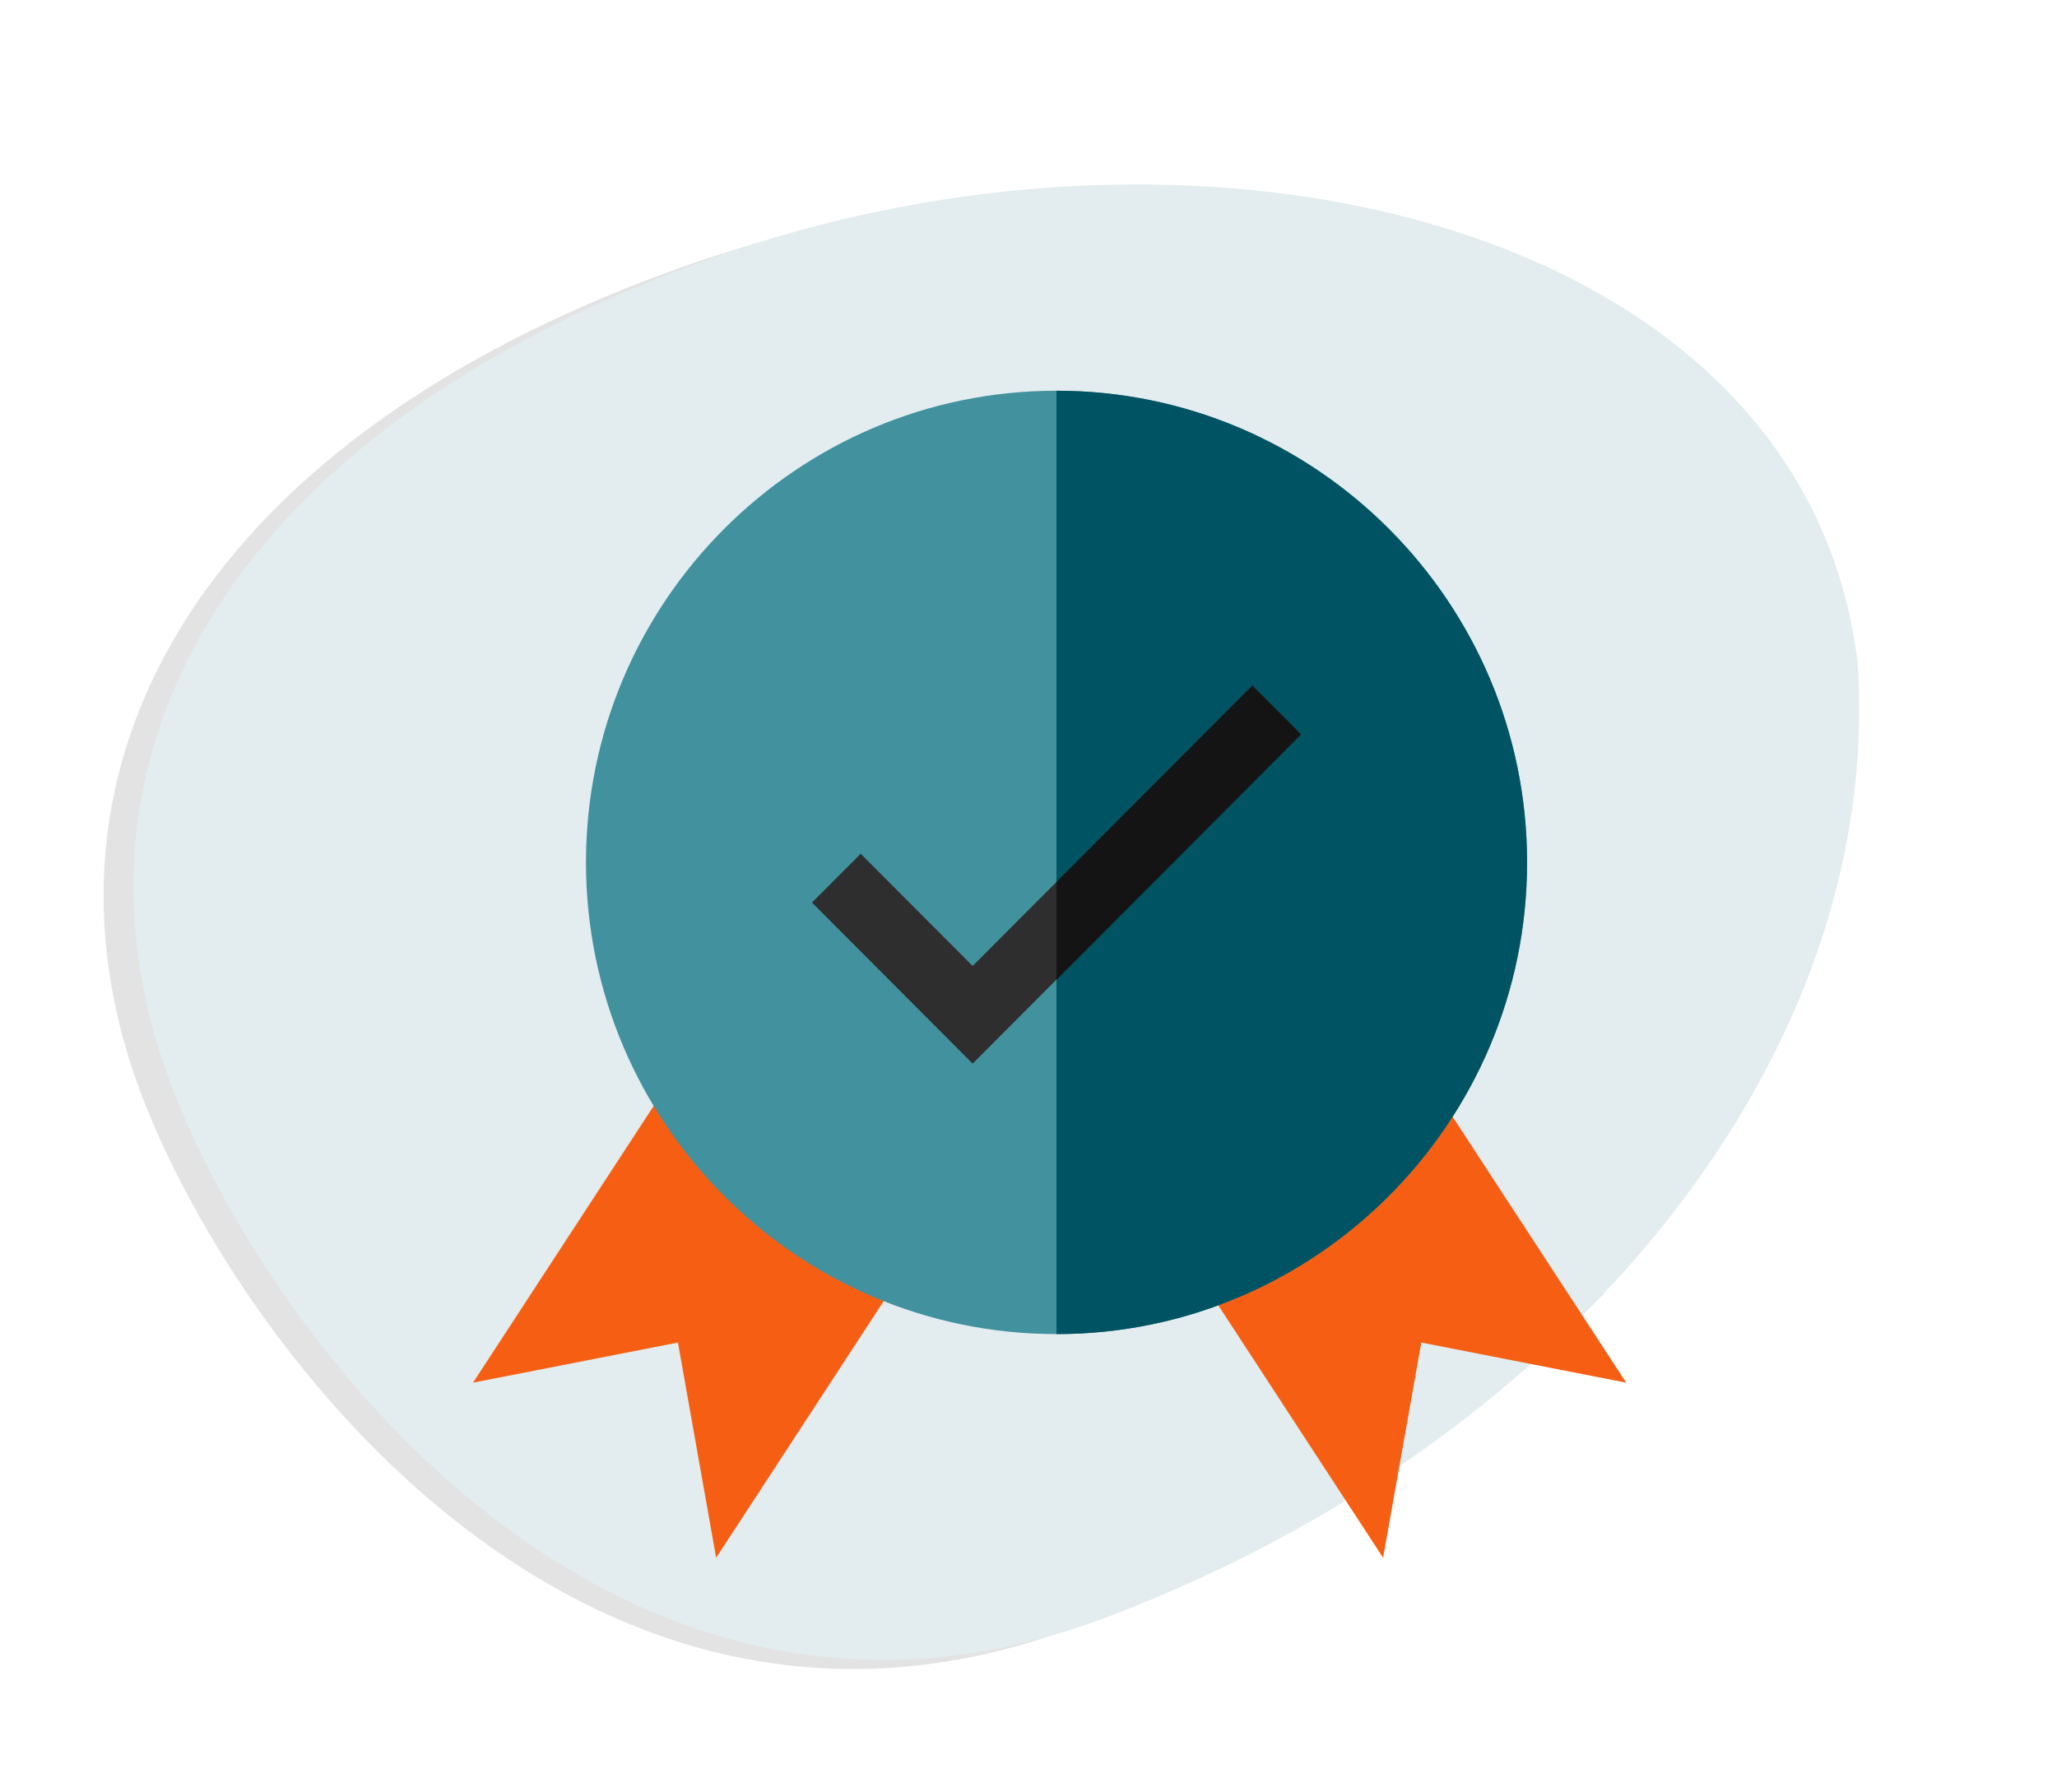
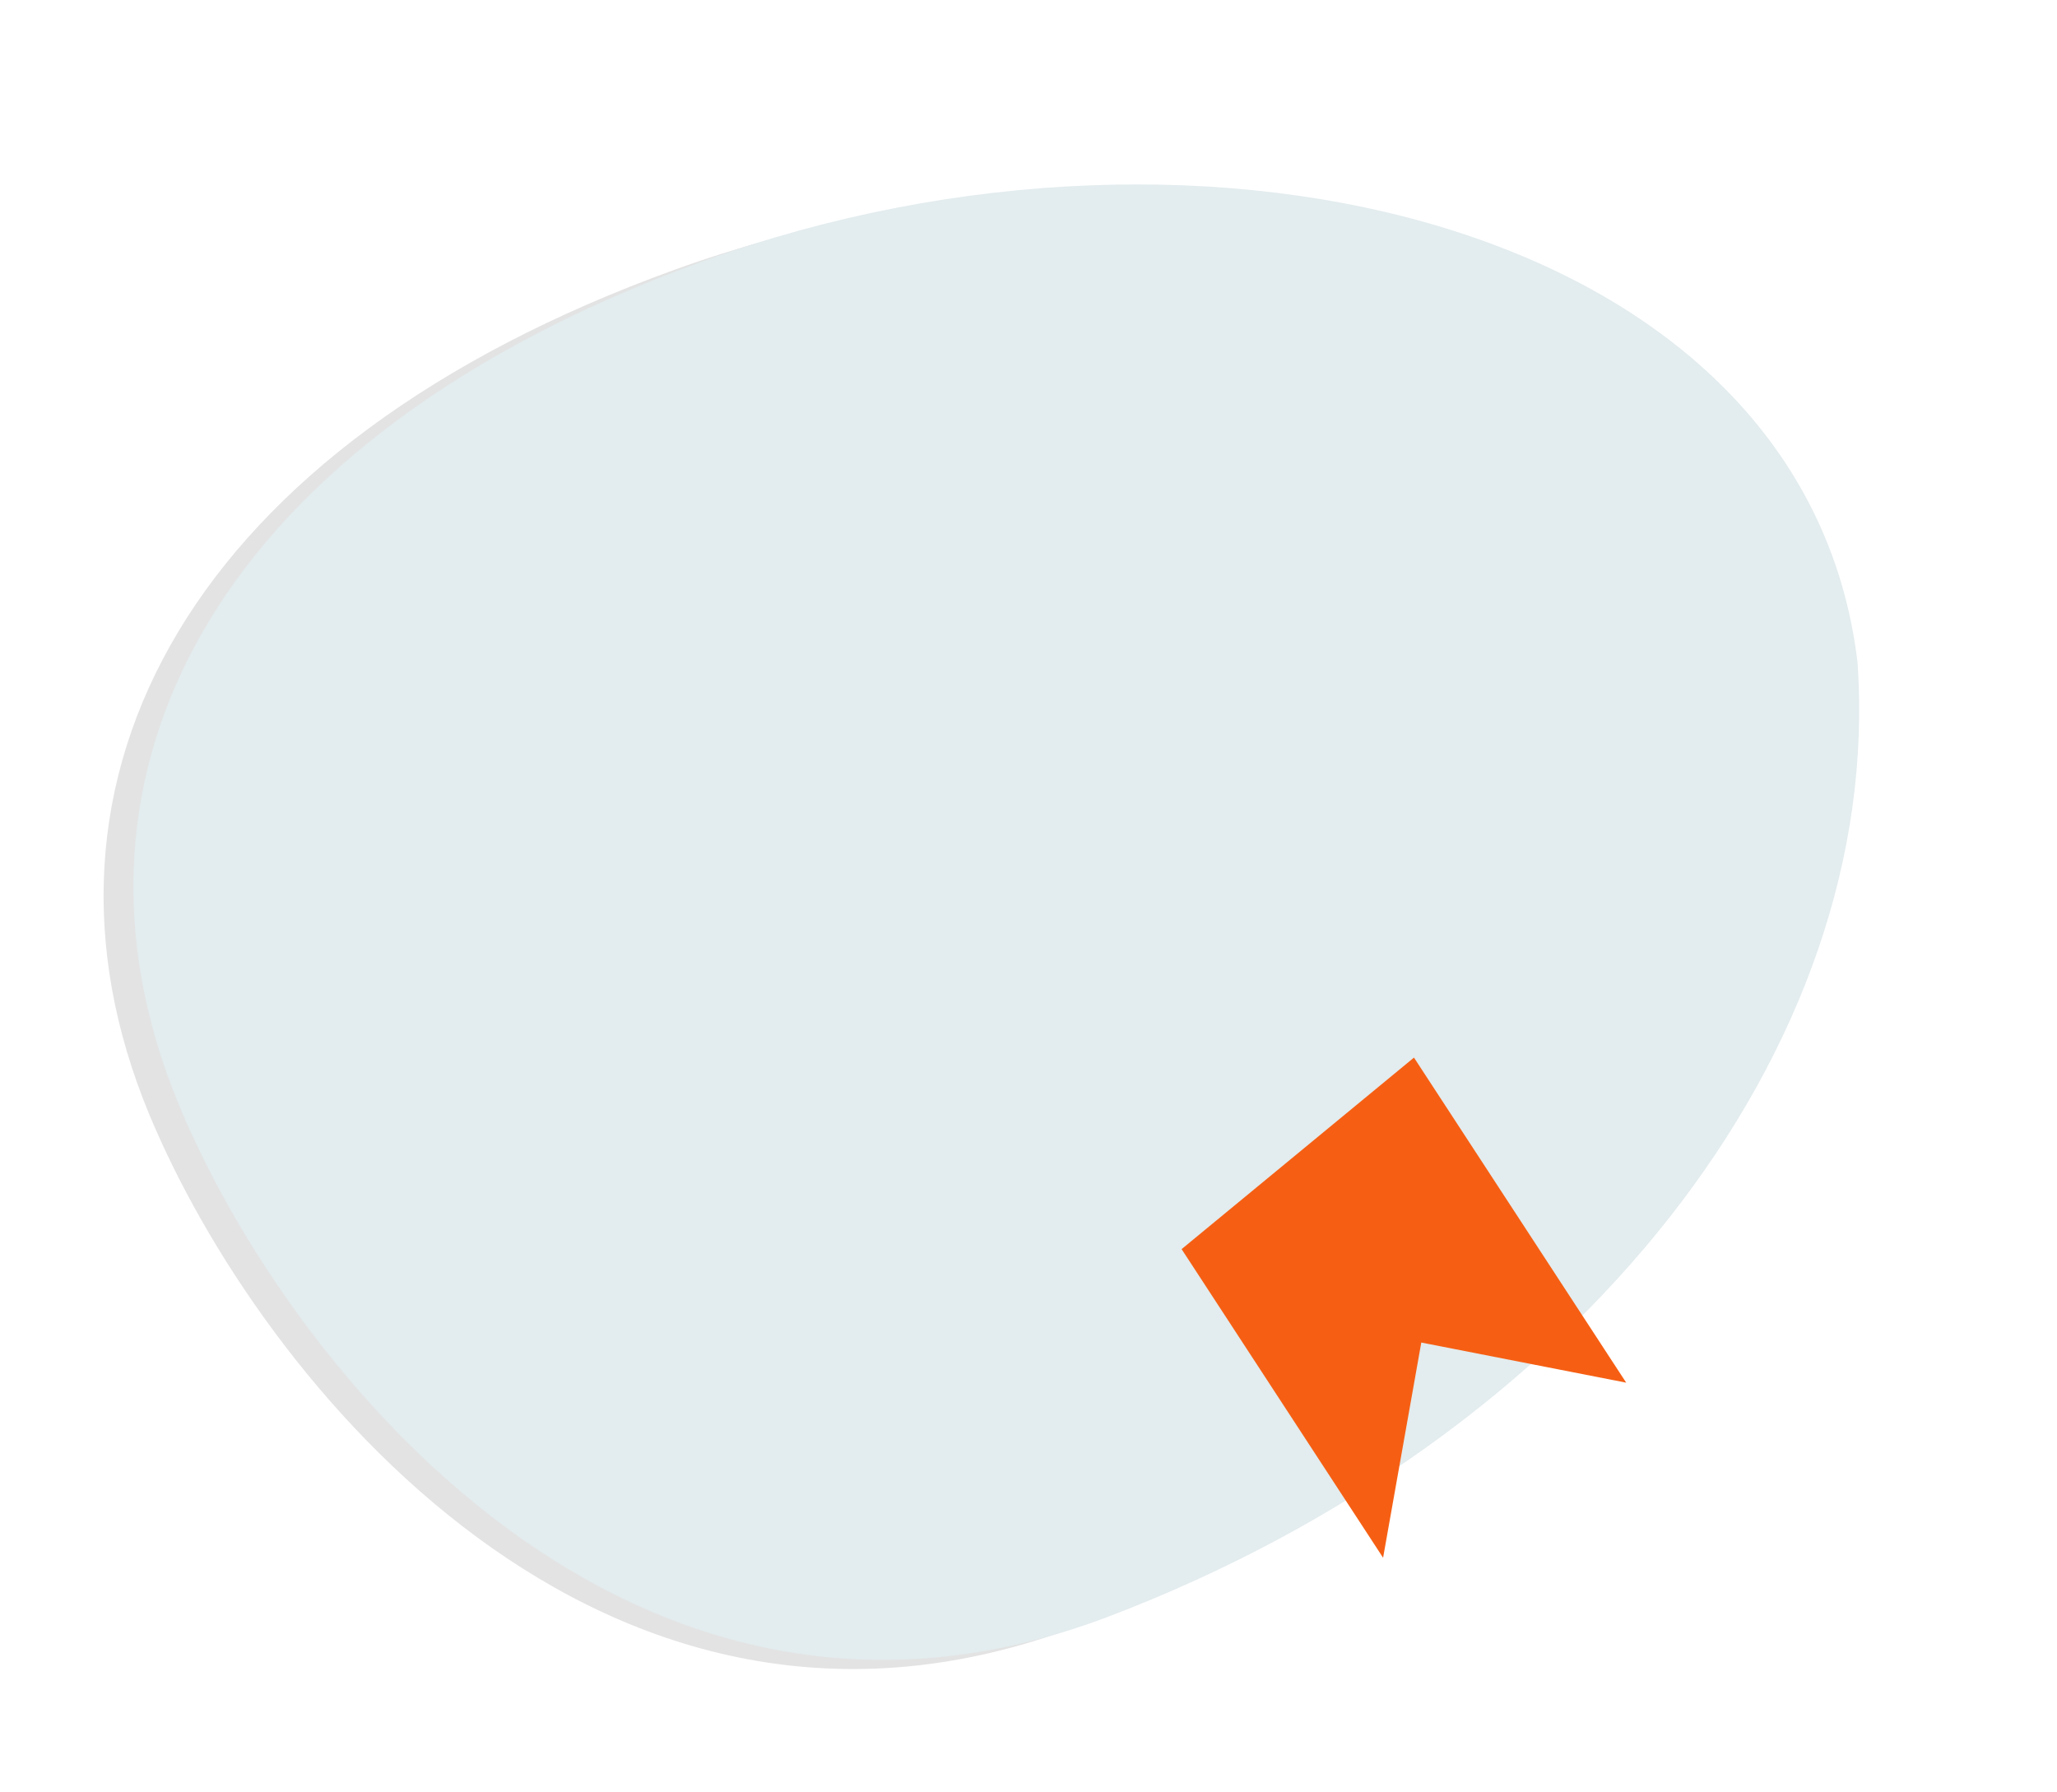
<svg xmlns="http://www.w3.org/2000/svg" xmlns:xlink="http://www.w3.org/1999/xlink" width="132px" height="115px" viewBox="0 0 132 115" version="1.1">
  <title>Artboard</title>
  <defs>
    <path d="M112.252,68.25 C114.436,100.83 81.715,113.918 63.428,115.69 C40.195,117.942 23.118,100.547 21.458,67.62 C19.735,33.358 39.964,-0.605 67.725,4.373 C92.034,9.964 110.096,36.091 112.252,68.25 Z" id="path-1" />
    <filter x="-7.7%" y="-4.5%" width="115.4%" height="112.5%" filterUnits="objectBoundingBox" id="filter-2">
      <feMorphology radius="1" operator="erode" in="SourceAlpha" result="shadowSpreadOuter1" />
      <feOffset dx="0" dy="2" in="shadowSpreadOuter1" result="shadowOffsetOuter1" />
      <feGaussianBlur stdDeviation="3" in="shadowOffsetOuter1" result="shadowBlurOuter1" />
      <feColorMatrix values="0 0 0 0 0   0 0 0 0 0   0 0 0 0 0  0 0 0 0.2 0" type="matrix" in="shadowBlurOuter1" />
    </filter>
  </defs>
  <g id="Artboard" stroke="none" stroke-width="1" fill="none" fill-rule="evenodd">
    <g id="Group-2" transform="translate(-1, -2)">
      <g id="Fill-1-Copy-3" opacity="0.11" transform="translate(66.856, 59.885) rotate(73) translate(-66.856, -59.885) ">
        <use fill="black" fill-opacity="1" filter="url(#filter-2)" xlink:href="#path-1" />
        <use fill="#005362" fill-rule="evenodd" xlink:href="#path-1" />
      </g>
      <g id="icon-affidabilita" transform="translate(31.355, 27.074)">
-         <polygon id="Fill-1" fill="#F65F13" points="0 63.656 13.149 61.081 15.601 74.892 28.53 55.087 13.619 42.795" />
        <polygon id="Fill-2" fill="#F65F13" points="45.47 55.087 58.4 74.892 60.851 61.081 74 63.656 60.381 42.795" />
        <g id="Group-11" transform="translate(7.133, 0)">
-           <path d="M30.31,0 C13.661,0 0.116,13.579 0.116,30.27 C0.116,46.96 13.661,60.539 30.31,60.539 C46.96,60.539 60.506,46.96 60.506,30.269 C60.506,13.579 46.96,0 30.31,0" id="Fill-3" fill="#41919F" />
-           <path d="M30.31,0 L30.31,60.539 C46.96,60.539 60.506,46.96 60.506,30.269 C60.506,13.579 46.96,0 30.31,0" id="Fill-5" fill="#005362" />
-           <polygon id="Fill-7" fill="#2E2E2E" points="24.928 43.182 14.619 32.847 17.743 29.715 24.928 36.917 42.878 18.923 46.002 22.055" />
-           <polygon id="Fill-9" fill="#141414" points="30.31 37.8 46.002 22.055 42.878 18.923 30.31 31.521" />
-         </g>
+           </g>
      </g>
    </g>
  </g>
</svg>